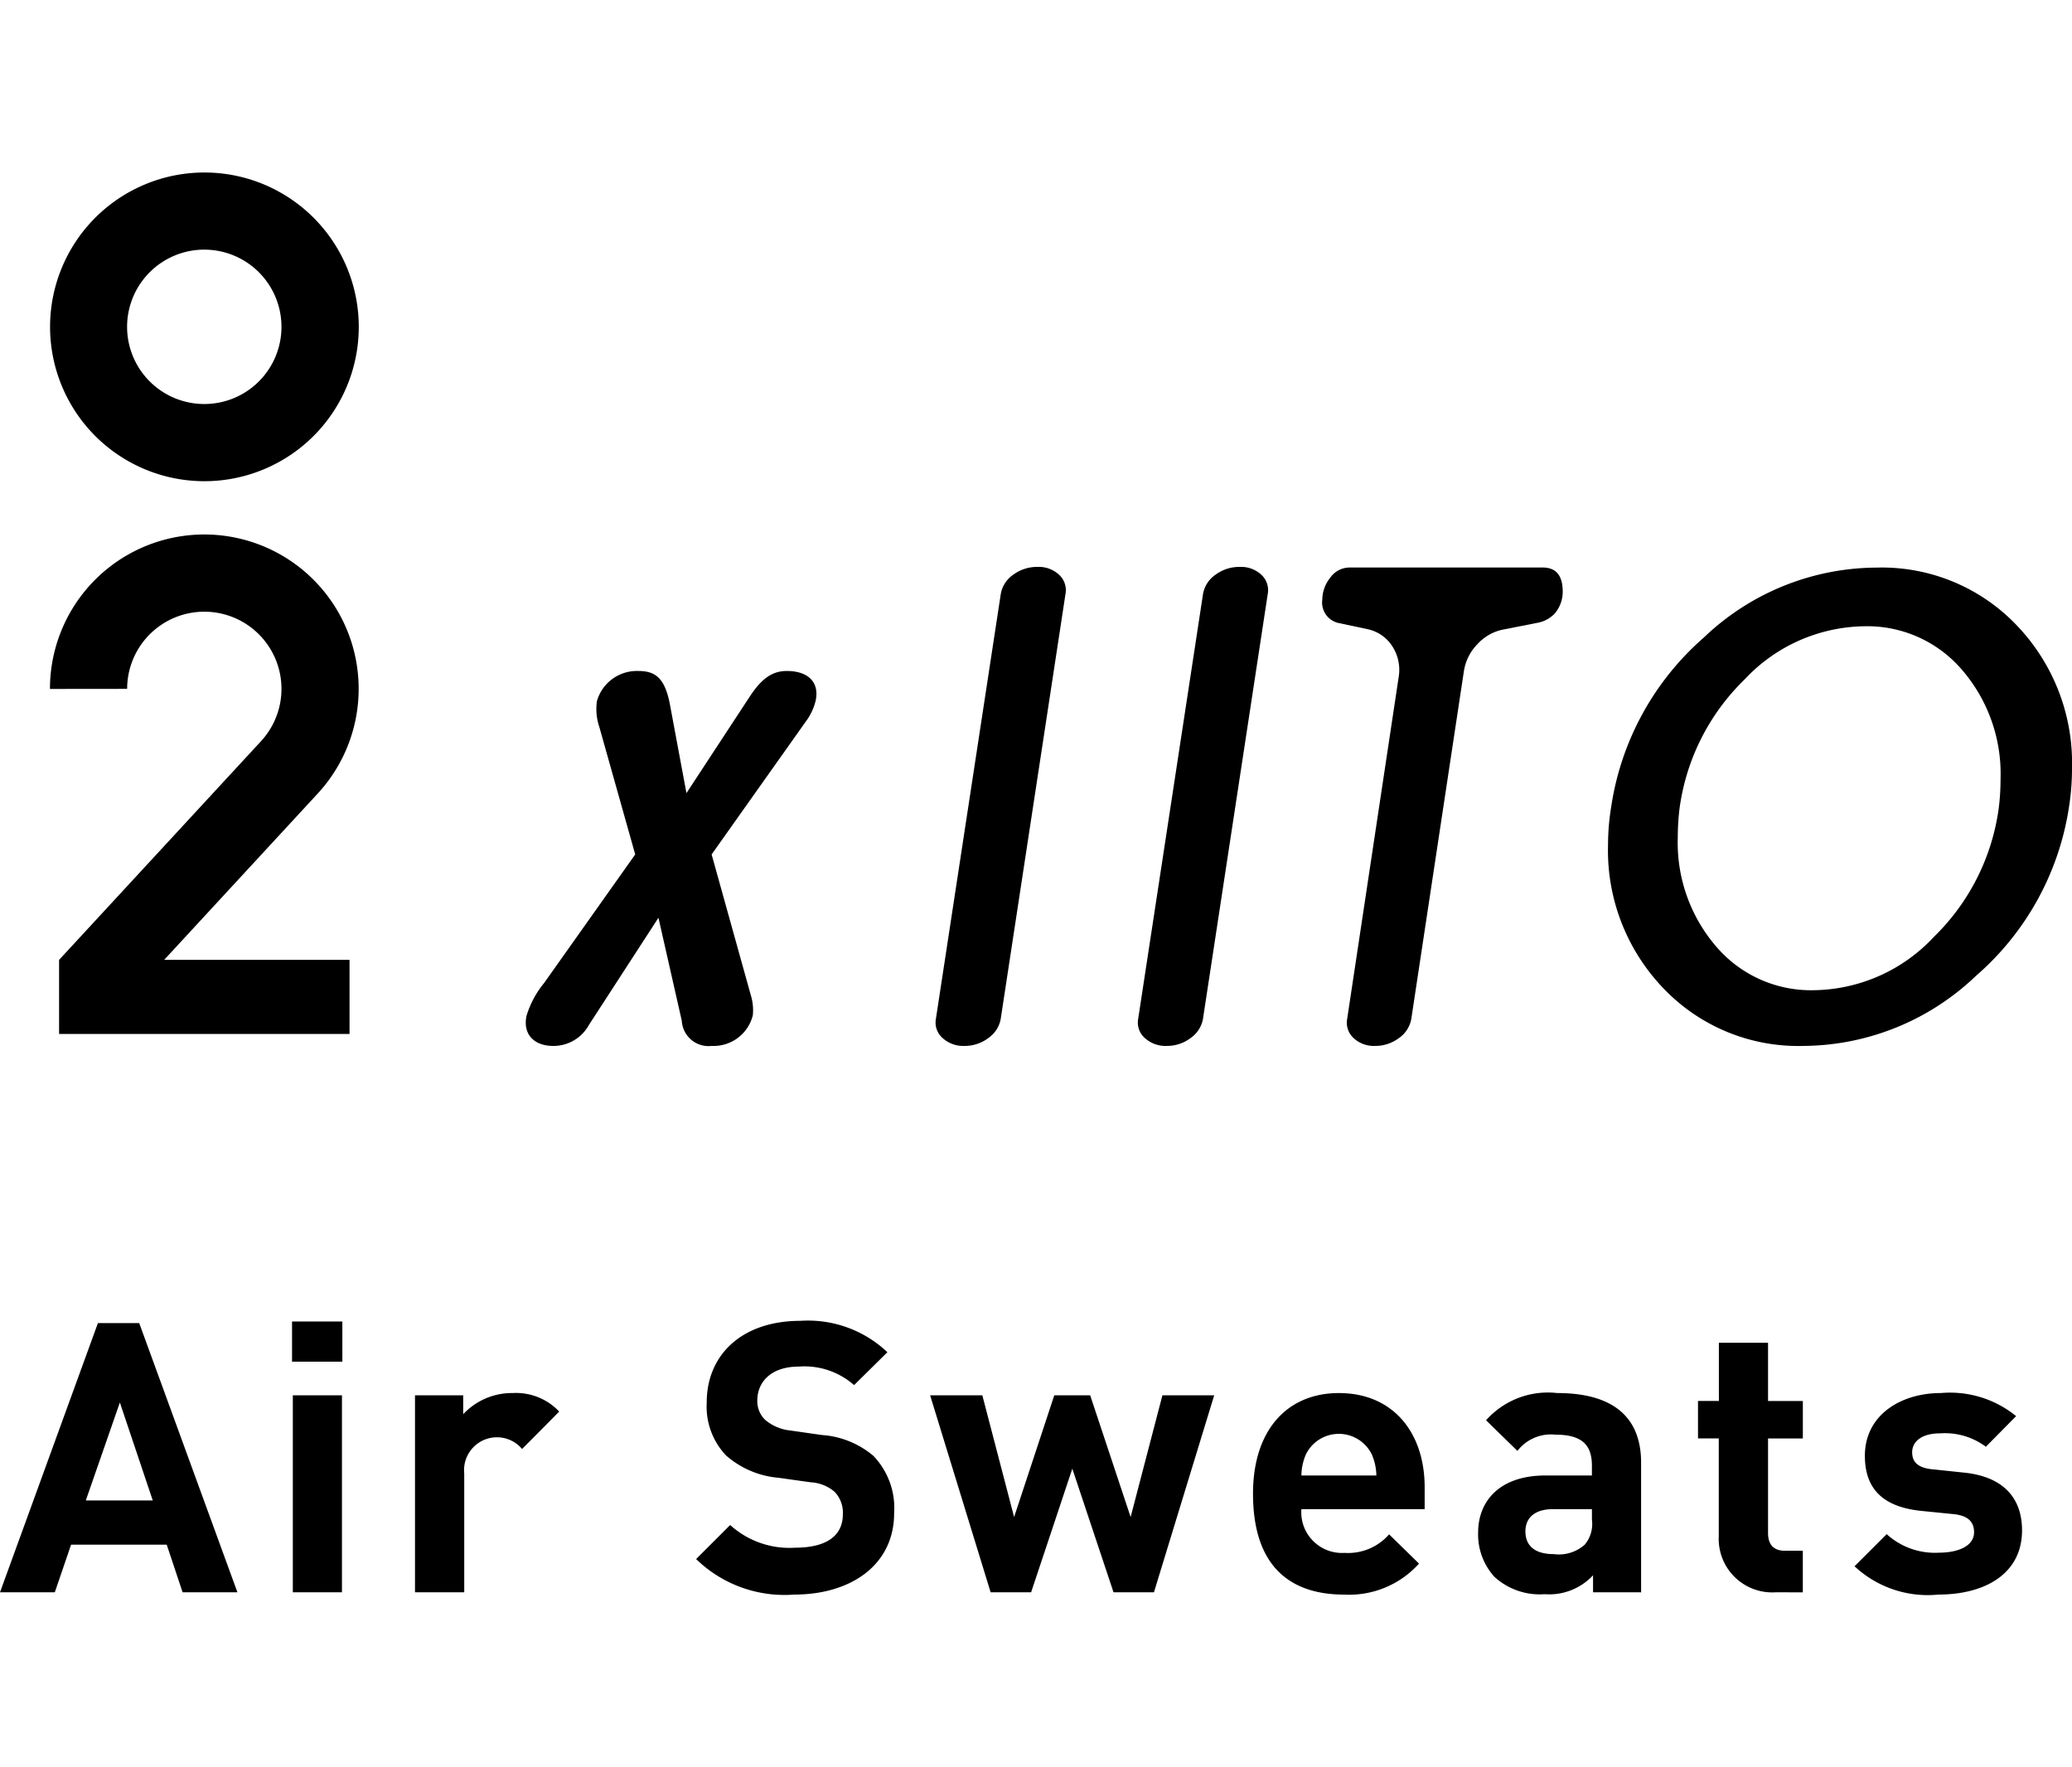
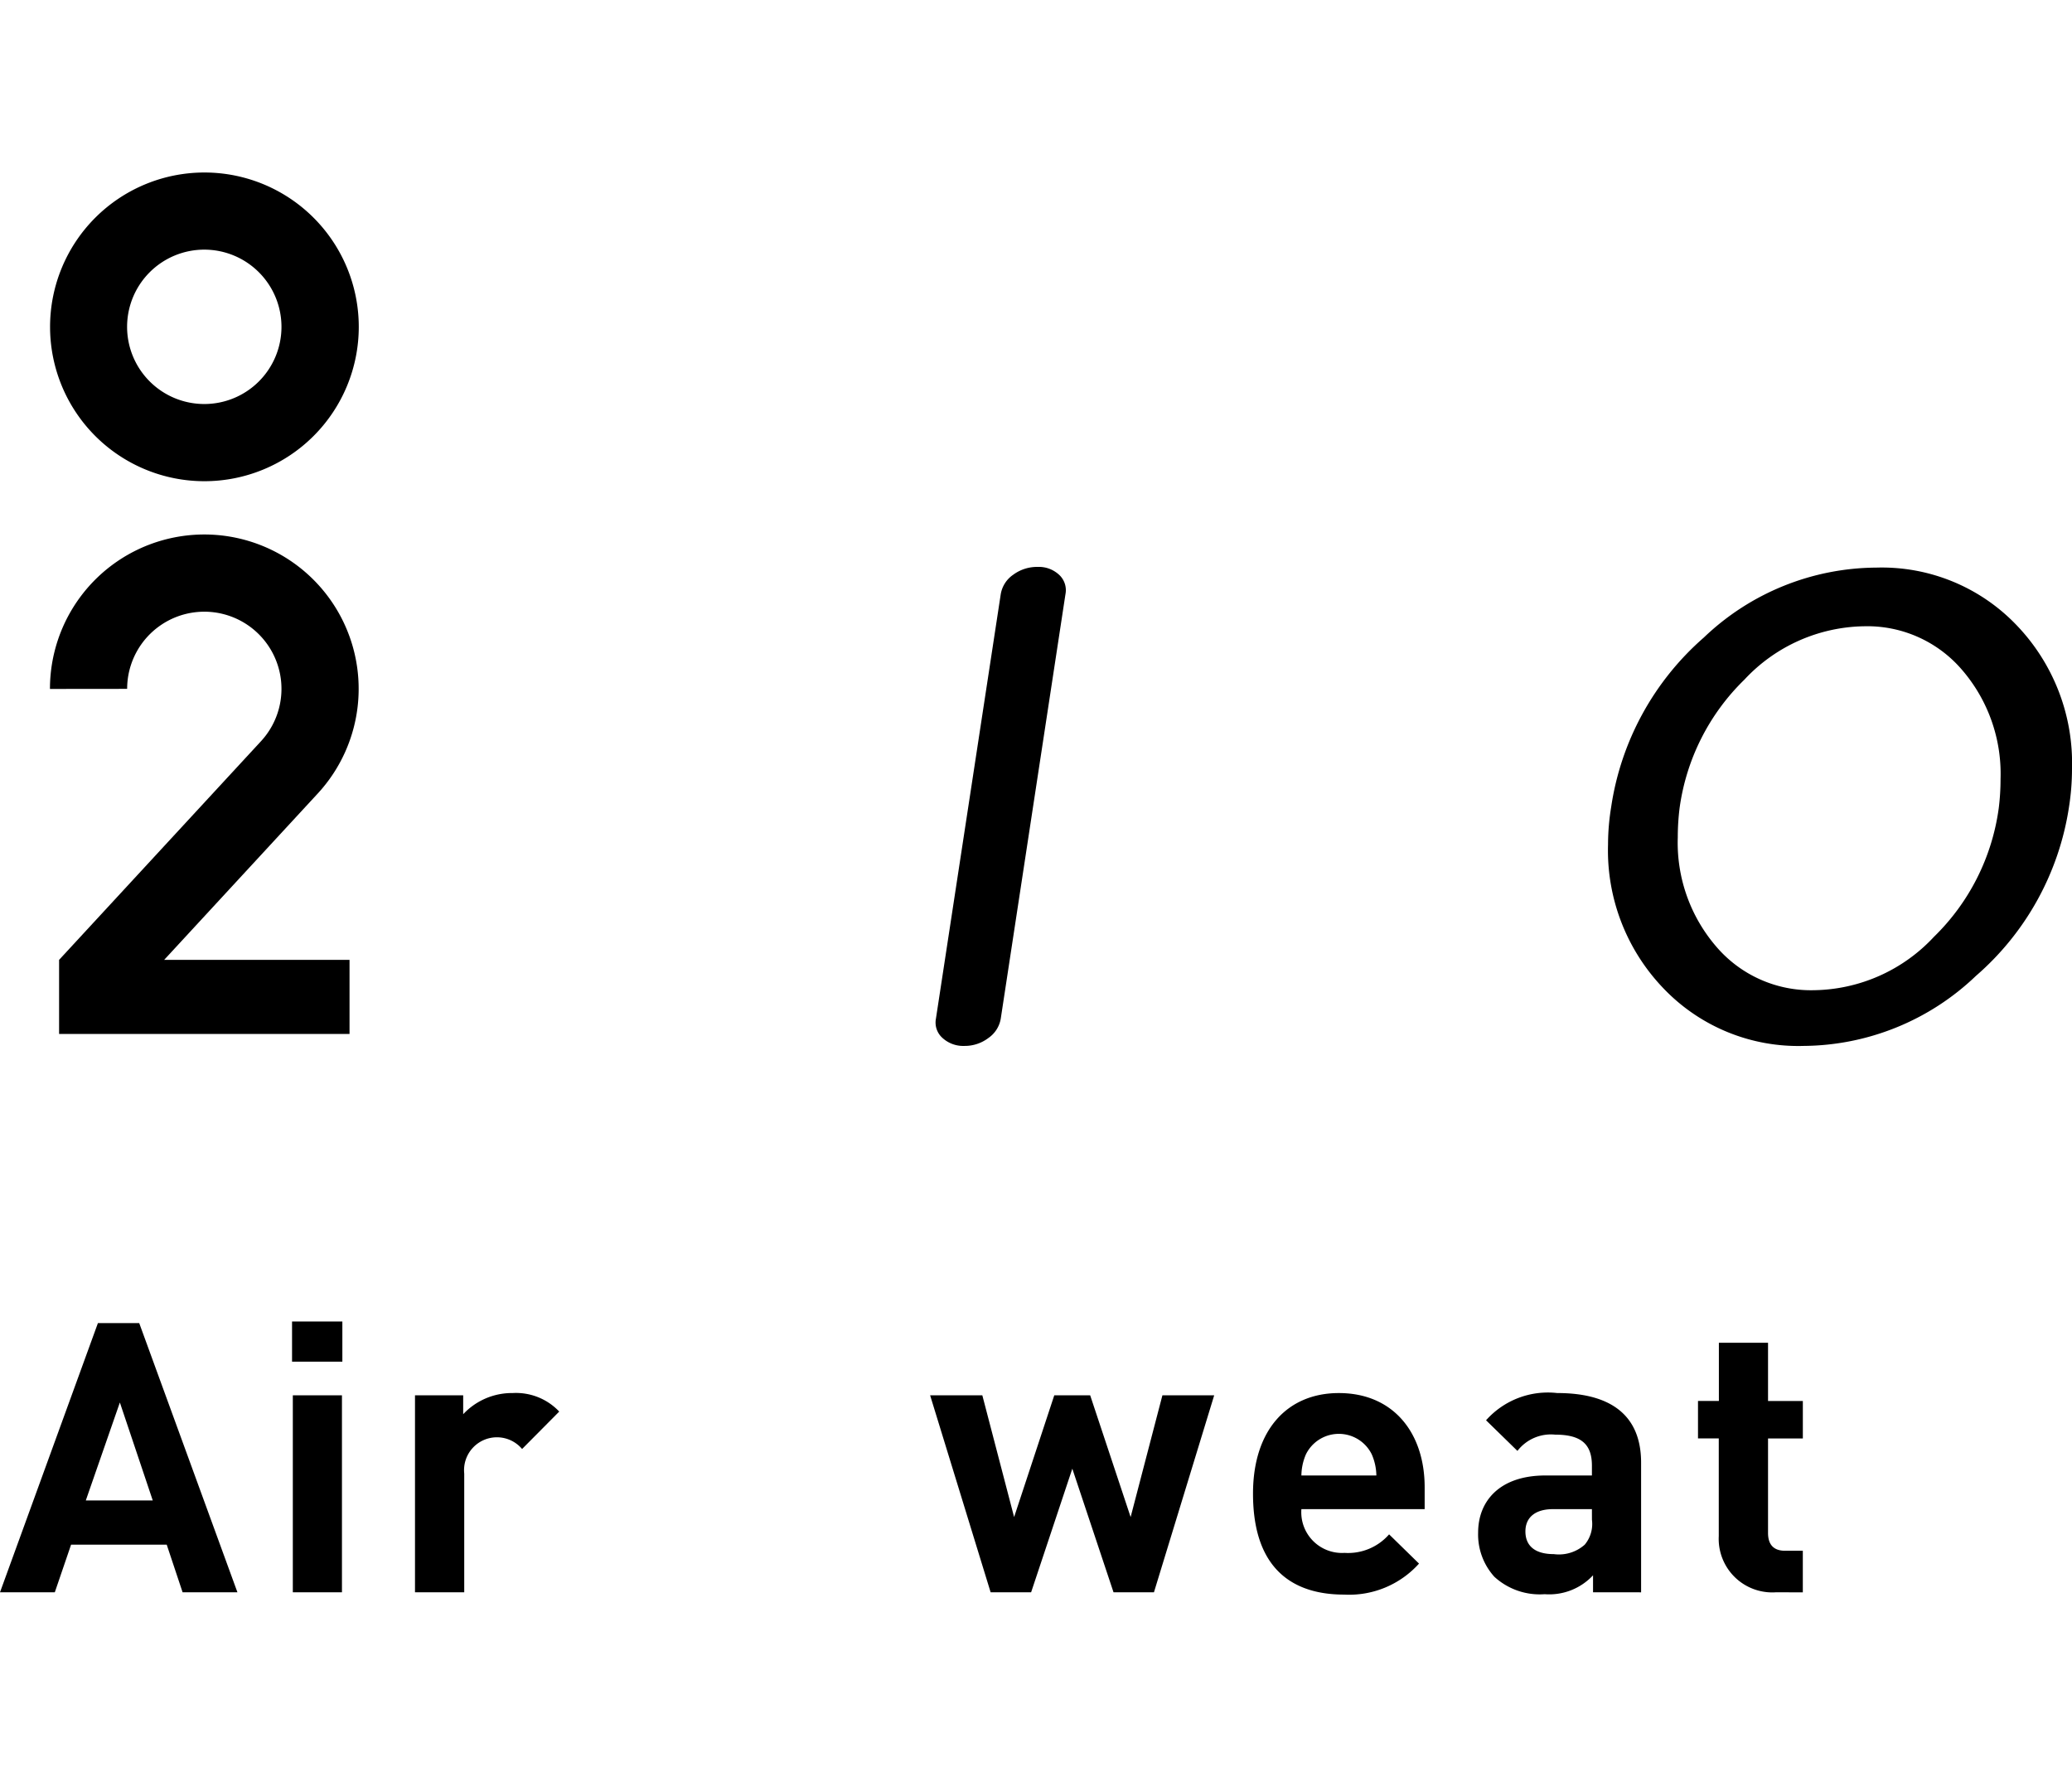
<svg xmlns="http://www.w3.org/2000/svg" id="レイヤー_1" data-name="レイヤー 1" width="77.389" height="66" viewBox="0 0 77.389 66">
  <path d="M7.631,6.443A5.765,5.765,0,1,0,13.4,12.208,5.765,5.765,0,0,0,7.631,6.443Zm0,8.647a2.883,2.883,0,1,1,2.882-2.882A2.882,2.882,0,0,1,7.631,15.09Z" />
  <path d="M4.749,25.729a2.882,2.882,0,1,1,5.006,1.948L2.207,35.851v2.767H13.055V35.851H6.131l5.742-6.219a5.765,5.765,0,1,0-10.007-3.9Z" />
  <path d="M37.378,38.047a1.1,1.1,0,0,1-.464.724,1.456,1.456,0,0,1-.894.294,1.144,1.144,0,0,1-.814-.294.769.769,0,0,1-.249-.724l2.421-15.855a1.1,1.1,0,0,1,.463-.724,1.5,1.5,0,0,1,.916-.294,1.109,1.109,0,0,1,.8.294.781.781,0,0,1,.238.724Z" />
-   <path d="M44.932,38.047a1.1,1.1,0,0,1-.464.724,1.455,1.455,0,0,1-.893.294,1.148,1.148,0,0,1-.815-.294.769.769,0,0,1-.248-.724l2.42-15.855a1.1,1.1,0,0,1,.464-.724,1.493,1.493,0,0,1,.916-.294,1.111,1.111,0,0,1,.8.294.783.783,0,0,1,.237.724Z" />
-   <path d="M52.713,38.049a1.1,1.1,0,0,1-.464.723,1.46,1.46,0,0,1-.893.293,1.107,1.107,0,0,1-.8-.293.779.779,0,0,1-.238-.723l1.923-12.764A1.618,1.618,0,0,0,52,24.134a1.449,1.449,0,0,0-.916-.633l-1.063-.226a.783.783,0,0,1-.633-.881,1.316,1.316,0,0,1,.294-.813.882.882,0,0,1,.724-.384h7.215q.747,0,.746.9a1.256,1.256,0,0,1-.294.814,1.182,1.182,0,0,1-.588.339l-1.38.271a1.784,1.784,0,0,0-.927.542,1.837,1.837,0,0,0-.5.994Z" />
  <path d="M60.177,30.142a10.432,10.432,0,0,1,3.46-6.329A9.389,9.389,0,0,1,70.083,21.2a6.958,6.958,0,0,1,5.237,2.151,7.44,7.44,0,0,1,2.069,5.368,9.159,9.159,0,0,1-.113,1.426A10.4,10.4,0,0,1,73.8,36.45a9.4,9.4,0,0,1-6.435,2.615,6.957,6.957,0,0,1-5.236-2.151,7.434,7.434,0,0,1-2.069-5.368A8.762,8.762,0,0,1,60.177,30.142Zm7.577,6.842a6.233,6.233,0,0,0,4.478-1.993,8.252,8.252,0,0,0,2.42-4.8A8.609,8.609,0,0,0,74.72,29.1a5.945,5.945,0,0,0-1.436-4.078,4.655,4.655,0,0,0-3.653-1.631,6.229,6.229,0,0,0-4.478,1.994,8.253,8.253,0,0,0-2.421,4.8,8.839,8.839,0,0,0-.067,1.088A5.944,5.944,0,0,0,64.1,35.353,4.65,4.65,0,0,0,67.754,36.984Z" />
-   <path d="M23.725,31.913l-1.337-4.749a2.1,2.1,0,0,1-.093-.977,1.551,1.551,0,0,1,1.535-1.126c.6,0,.988.207,1.186,1.22l.623,3.342,2.388-3.642c.44-.657.834-.92,1.36-.92.788,0,1.226.413,1.078,1.108a2.145,2.145,0,0,1-.374.788l-3.512,4.956,1.469,5.275a1.9,1.9,0,0,1,.07.732,1.51,1.51,0,0,1-1.538,1.145,1,1,0,0,1-1.115-.938l-.872-3.849-2.595,4a1.511,1.511,0,0,1-1.332.788c-.713,0-1.147-.431-1-1.126a3.541,3.541,0,0,1,.653-1.22Z" />
  <path d="M6.82,59.472l-.593-1.779H2.655l-.608,1.779H0L3.657,49.418H5.2L8.868,59.472ZM4.477,52.383,3.205,56.041h2.5Z" />
  <path d="M10.908,50.858v-1.5h1.879v1.5Zm.029,8.614V52.115h1.835v7.357Z" />
  <path d="M19.5,54.12a1.228,1.228,0,0,0-2.161.918v4.434H15.5V52.115H17.3v.706a2.493,2.493,0,0,1,1.85-.791,2.22,2.22,0,0,1,1.737.692Z" />
-   <path d="M29.669,59.557A4.726,4.726,0,0,1,26,58.23l1.272-1.271a3.291,3.291,0,0,0,2.429.847c1.157,0,1.779-.438,1.779-1.243a1.119,1.119,0,0,0-.311-.847,1.5,1.5,0,0,0-.89-.353l-1.214-.169a3.414,3.414,0,0,1-1.949-.834,2.656,2.656,0,0,1-.72-1.977c0-1.793,1.328-3.05,3.5-3.05a4.308,4.308,0,0,1,3.248,1.172L31.9,51.734a2.8,2.8,0,0,0-2.063-.692c-1.044,0-1.552.579-1.552,1.271a.972.972,0,0,0,.295.72,1.729,1.729,0,0,0,.933.395l1.186.17a3.323,3.323,0,0,1,1.921.777,2.812,2.812,0,0,1,.776,2.132C33.4,58.456,31.773,59.557,29.669,59.557Z" />
  <path d="M43.1,59.472H41.59l-1.539-4.617-1.539,4.617H37l-2.26-7.357H36.69l1.187,4.547,1.5-4.547h1.341l1.511,4.547,1.187-4.547h1.934Z" />
  <path d="M48.607,56.366A1.52,1.52,0,0,0,50.218,58a2.033,2.033,0,0,0,1.665-.692L53,58.4a3.507,3.507,0,0,1-2.8,1.158c-1.736,0-3.4-.791-3.4-3.77,0-2.4,1.3-3.757,3.205-3.757,2.048,0,3.206,1.5,3.206,3.517v.819Zm2.627-2.048a1.37,1.37,0,0,0-2.457,0,2.042,2.042,0,0,0-.17.791h2.8A2.042,2.042,0,0,0,51.234,54.318Z" />
  <path d="M59.5,59.472v-.635a2.235,2.235,0,0,1-1.807.706,2.507,2.507,0,0,1-1.878-.65,2.352,2.352,0,0,1-.607-1.652c0-1.172.8-2.132,2.513-2.132h1.737v-.367c0-.8-.4-1.158-1.37-1.158a1.578,1.578,0,0,0-1.412.607l-1.172-1.144A3.092,3.092,0,0,1,58.16,52.03c2.061,0,3.135.876,3.135,2.6v4.843Zm-.042-3.106H58.005c-.664,0-1.031.31-1.031.833s.339.847,1.059.847a1.451,1.451,0,0,0,1.157-.353,1.209,1.209,0,0,0,.269-.932Z" />
  <path d="M66.329,59.472a2,2,0,0,1-2.133-2.1V53.725H63.42v-1.4H64.2V50.152h1.836v2.175h1.3v1.4h-1.3v3.53c0,.424.2.664.636.664h.663v1.553Z" />
-   <path d="M72.4,59.557A4,4,0,0,1,69.267,58.5l1.2-1.2a2.676,2.676,0,0,0,1.964.692c.634,0,1.3-.212,1.3-.763,0-.367-.2-.621-.777-.678L71.8,56.436c-1.328-.127-2.147-.706-2.147-2.061,0-1.526,1.342-2.345,2.838-2.345a3.907,3.907,0,0,1,2.811.862l-1.13,1.144a2.554,2.554,0,0,0-1.709-.5c-.734,0-1.044.339-1.044.706,0,.269.113.579.762.636L73.334,55c1.455.141,2.189.918,2.189,2.16C75.523,58.78,74.139,59.557,72.4,59.557Z" />
</svg>